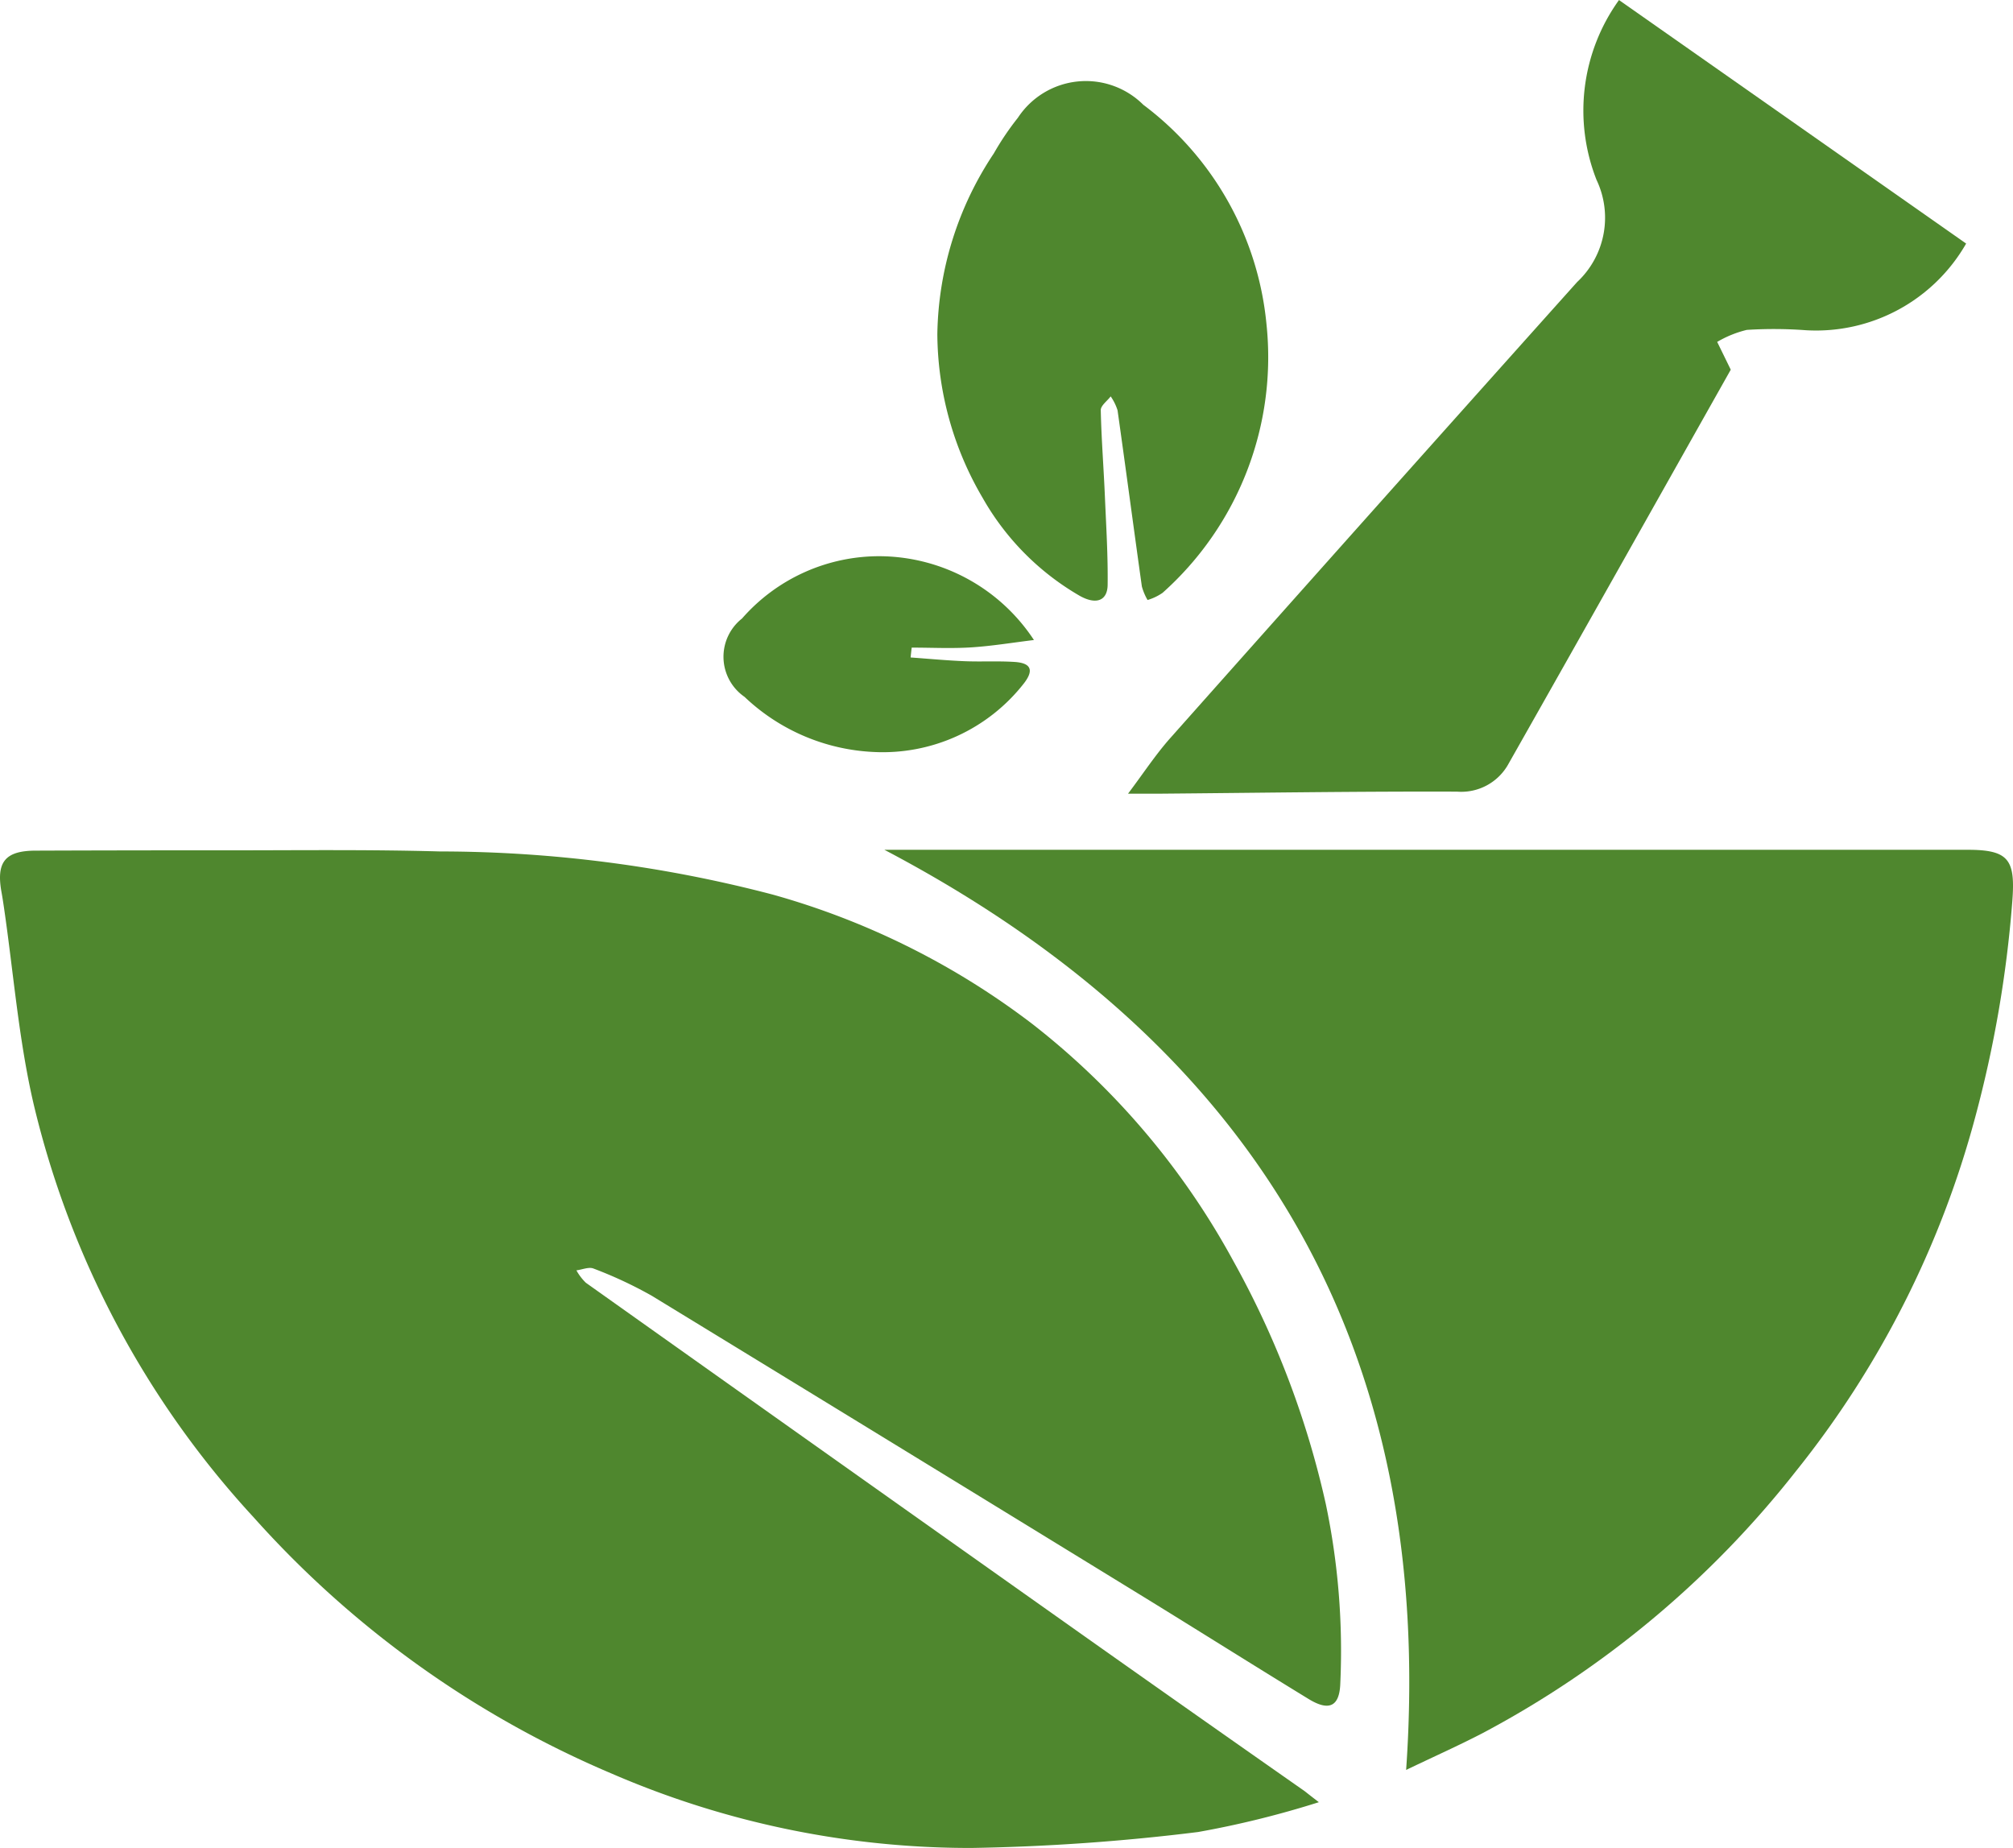
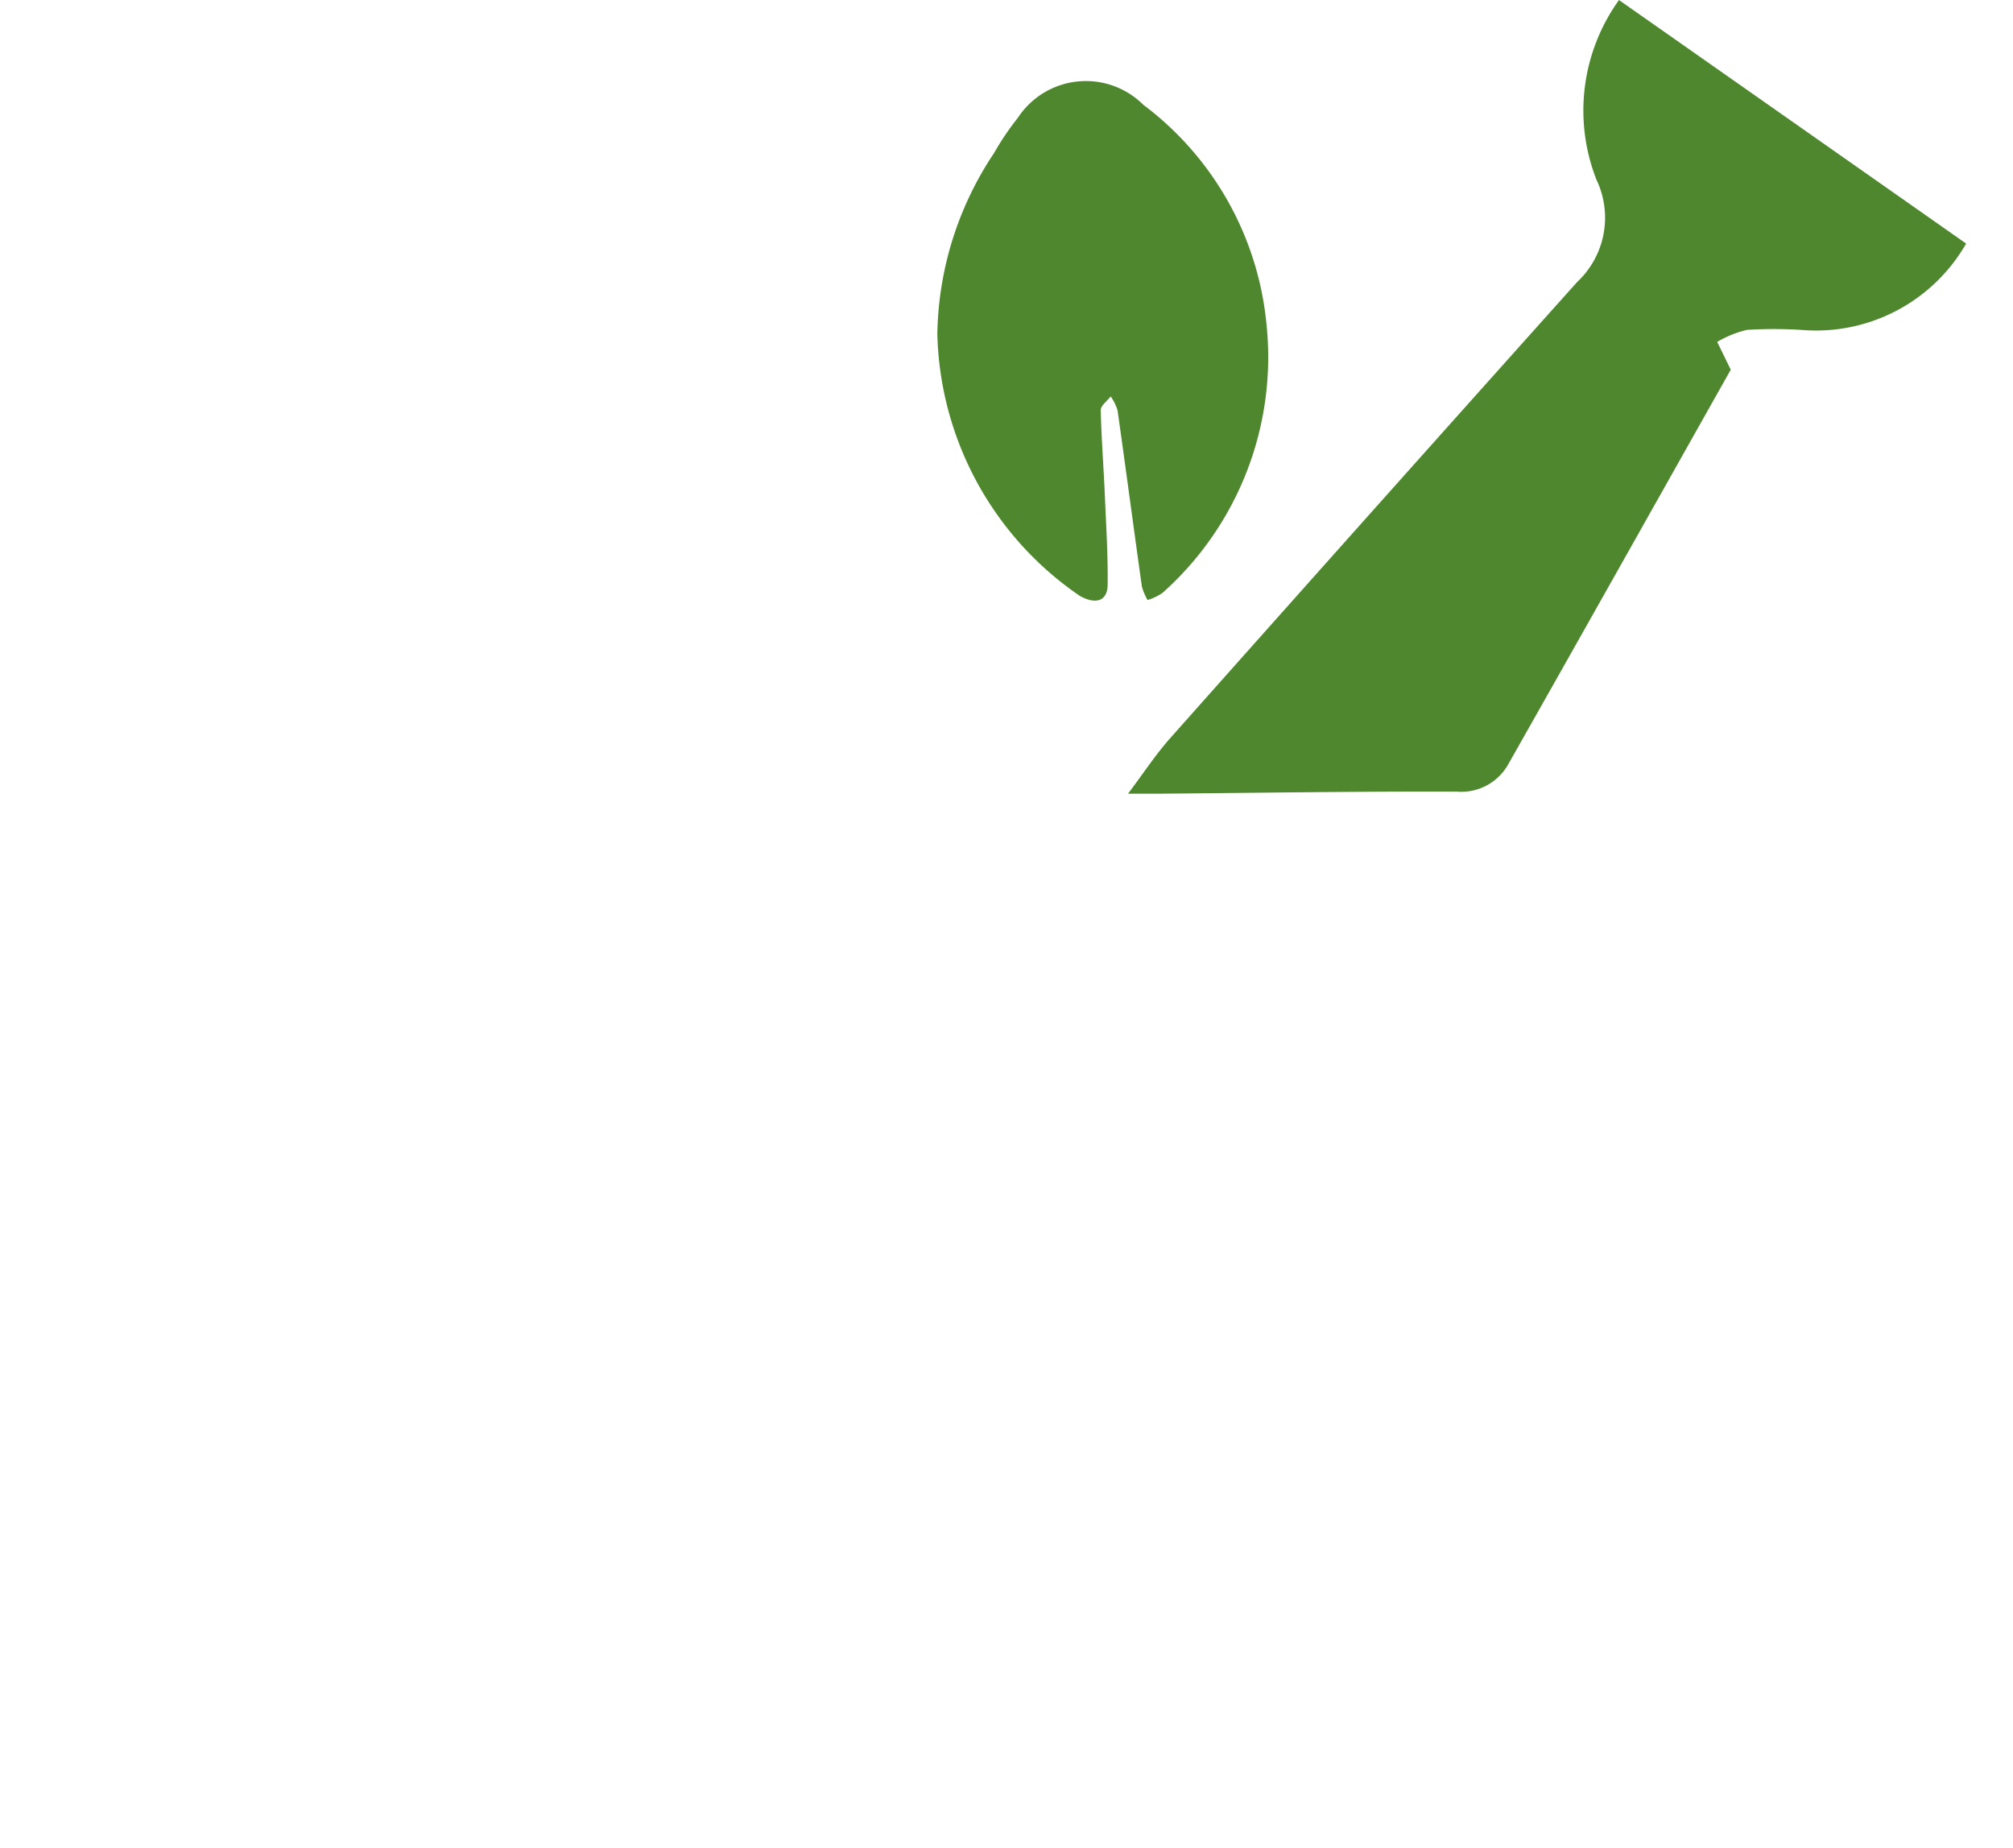
<svg xmlns="http://www.w3.org/2000/svg" width="67.021" height="61.525" viewBox="0 0 67.021 61.525">
  <g id="Group_20159" data-name="Group 20159" transform="translate(0 0)">
-     <path id="Path_6065" data-name="Path 6065" d="M1786.169-529.209a31.719,31.719,0,0,1-4.02.993,70.491,70.491,0,0,1-7.547.531,30.057,30.057,0,0,1-11.975-2.475,33.482,33.482,0,0,1-11.917-8.526,30.752,30.752,0,0,1-7.338-13.794c-.492-2.127-.662-4.328-.979-6.5-.025-.172-.051-.344-.082-.516-.186-1.012.115-1.39,1.135-1.393q3.161-.012,6.321-.01c2.379,0,4.76-.03,7.138.037a43.777,43.777,0,0,1,11.083,1.437,25.57,25.57,0,0,1,8.646,4.31,25.338,25.338,0,0,1,6.674,7.863,30.061,30.061,0,0,1,3.094,8.123,23.8,23.8,0,0,1,.481,5.966c-.026.767-.369.938-1.056.518-1.837-1.123-3.659-2.272-5.494-3.4q-8.179-5.02-16.368-10.021a13.957,13.957,0,0,0-1.942-.908c-.156-.065-.38.035-.573.059a1.767,1.767,0,0,0,.314.412q8.359,5.937,16.728,11.859,3.6,2.545,7.208,5.07C1785.8-529.495,1785.9-529.415,1786.169-529.209Z" transform="translate(-1742.259 589.209)" fill="#4f872e" fill-rule="evenodd" />
-     <path id="Path_6066" data-name="Path 6066" d="M1984.214-530.406c.986-14.119-5.023-24.137-17.371-30.634h36.068c1.381,0,1.594.336,1.483,1.738a39.256,39.256,0,0,1-1.238,7.184,32.1,32.1,0,0,1-5.976,11.781,32.8,32.8,0,0,1-10.408,8.7C1985.966-531.218,1985.132-530.847,1984.214-530.406Z" transform="translate(-1937.398 589.332)" fill="#4f872e" fill-rule="evenodd" />
    <path id="Path_6067" data-name="Path 6067" d="M2048.774-764.52c-2.437,4.326-4.906,8.721-7.392,13.108a1.793,1.793,0,0,1-1.72.94c-3.3-.011-6.591.04-9.886.068-.3,0-.61,0-1.069,0,.512-.679.92-1.305,1.412-1.858q6.754-7.6,13.539-15.175a2.931,2.931,0,0,0,.648-3.4,6.3,6.3,0,0,1,.747-5.99l11.558,8.108a5.759,5.759,0,0,1-5.339,2.885,14.44,14.44,0,0,0-1.963-.011,3.6,3.6,0,0,0-.987.4Z" transform="translate(-1991.15 776.828)" fill="#4f872e" fill-rule="evenodd" />
-     <path id="Path_6068" data-name="Path 6068" d="M1980.286-747.811a11.122,11.122,0,0,1,1.881-6.017,9.256,9.256,0,0,1,.8-1.185,2.708,2.708,0,0,1,4.176-.434,10.359,10.359,0,0,1,4.1,7.292,10.51,10.51,0,0,1-3.458,8.957,1.75,1.75,0,0,1-.5.239,1.884,1.884,0,0,1-.19-.452c-.274-1.954-.533-3.91-.809-5.863a1.691,1.691,0,0,0-.229-.464c-.116.153-.333.308-.33.459.021.978.1,1.955.14,2.933.042.955.1,1.912.089,2.867,0,.544-.378.691-.931.38a8.739,8.739,0,0,1-3.23-3.259A10.869,10.869,0,0,1,1980.286-747.811Z" transform="translate(-1949.078 758.935)" fill="#4f872e" fill-rule="evenodd" />
-     <path id="Path_6069" data-name="Path 6069" d="M1932.227-632.2c.6.043,1.2.1,1.794.124.555.023,1.114-.011,1.668.025s.644.278.316.706a5.965,5.965,0,0,1-5.02,2.291,6.685,6.685,0,0,1-4.288-1.835,1.622,1.622,0,0,1-.083-2.608,6.067,6.067,0,0,1,4.619-2.074,6.186,6.186,0,0,1,5.1,2.79c-.725.089-1.4.2-2.07.244s-1.334.009-2,.009Q1932.243-632.362,1932.227-632.2Z" transform="translate(-1901.909 654.089)" fill="#4f872e" fill-rule="evenodd" />
+     <path id="Path_6068" data-name="Path 6068" d="M1980.286-747.811a11.122,11.122,0,0,1,1.881-6.017,9.256,9.256,0,0,1,.8-1.185,2.708,2.708,0,0,1,4.176-.434,10.359,10.359,0,0,1,4.1,7.292,10.51,10.51,0,0,1-3.458,8.957,1.75,1.75,0,0,1-.5.239,1.884,1.884,0,0,1-.19-.452c-.274-1.954-.533-3.91-.809-5.863a1.691,1.691,0,0,0-.229-.464c-.116.153-.333.308-.33.459.021.978.1,1.955.14,2.933.042.955.1,1.912.089,2.867,0,.544-.378.691-.931.38A10.869,10.869,0,0,1,1980.286-747.811Z" transform="translate(-1949.078 758.935)" fill="#4f872e" fill-rule="evenodd" />
  </g>
</svg>